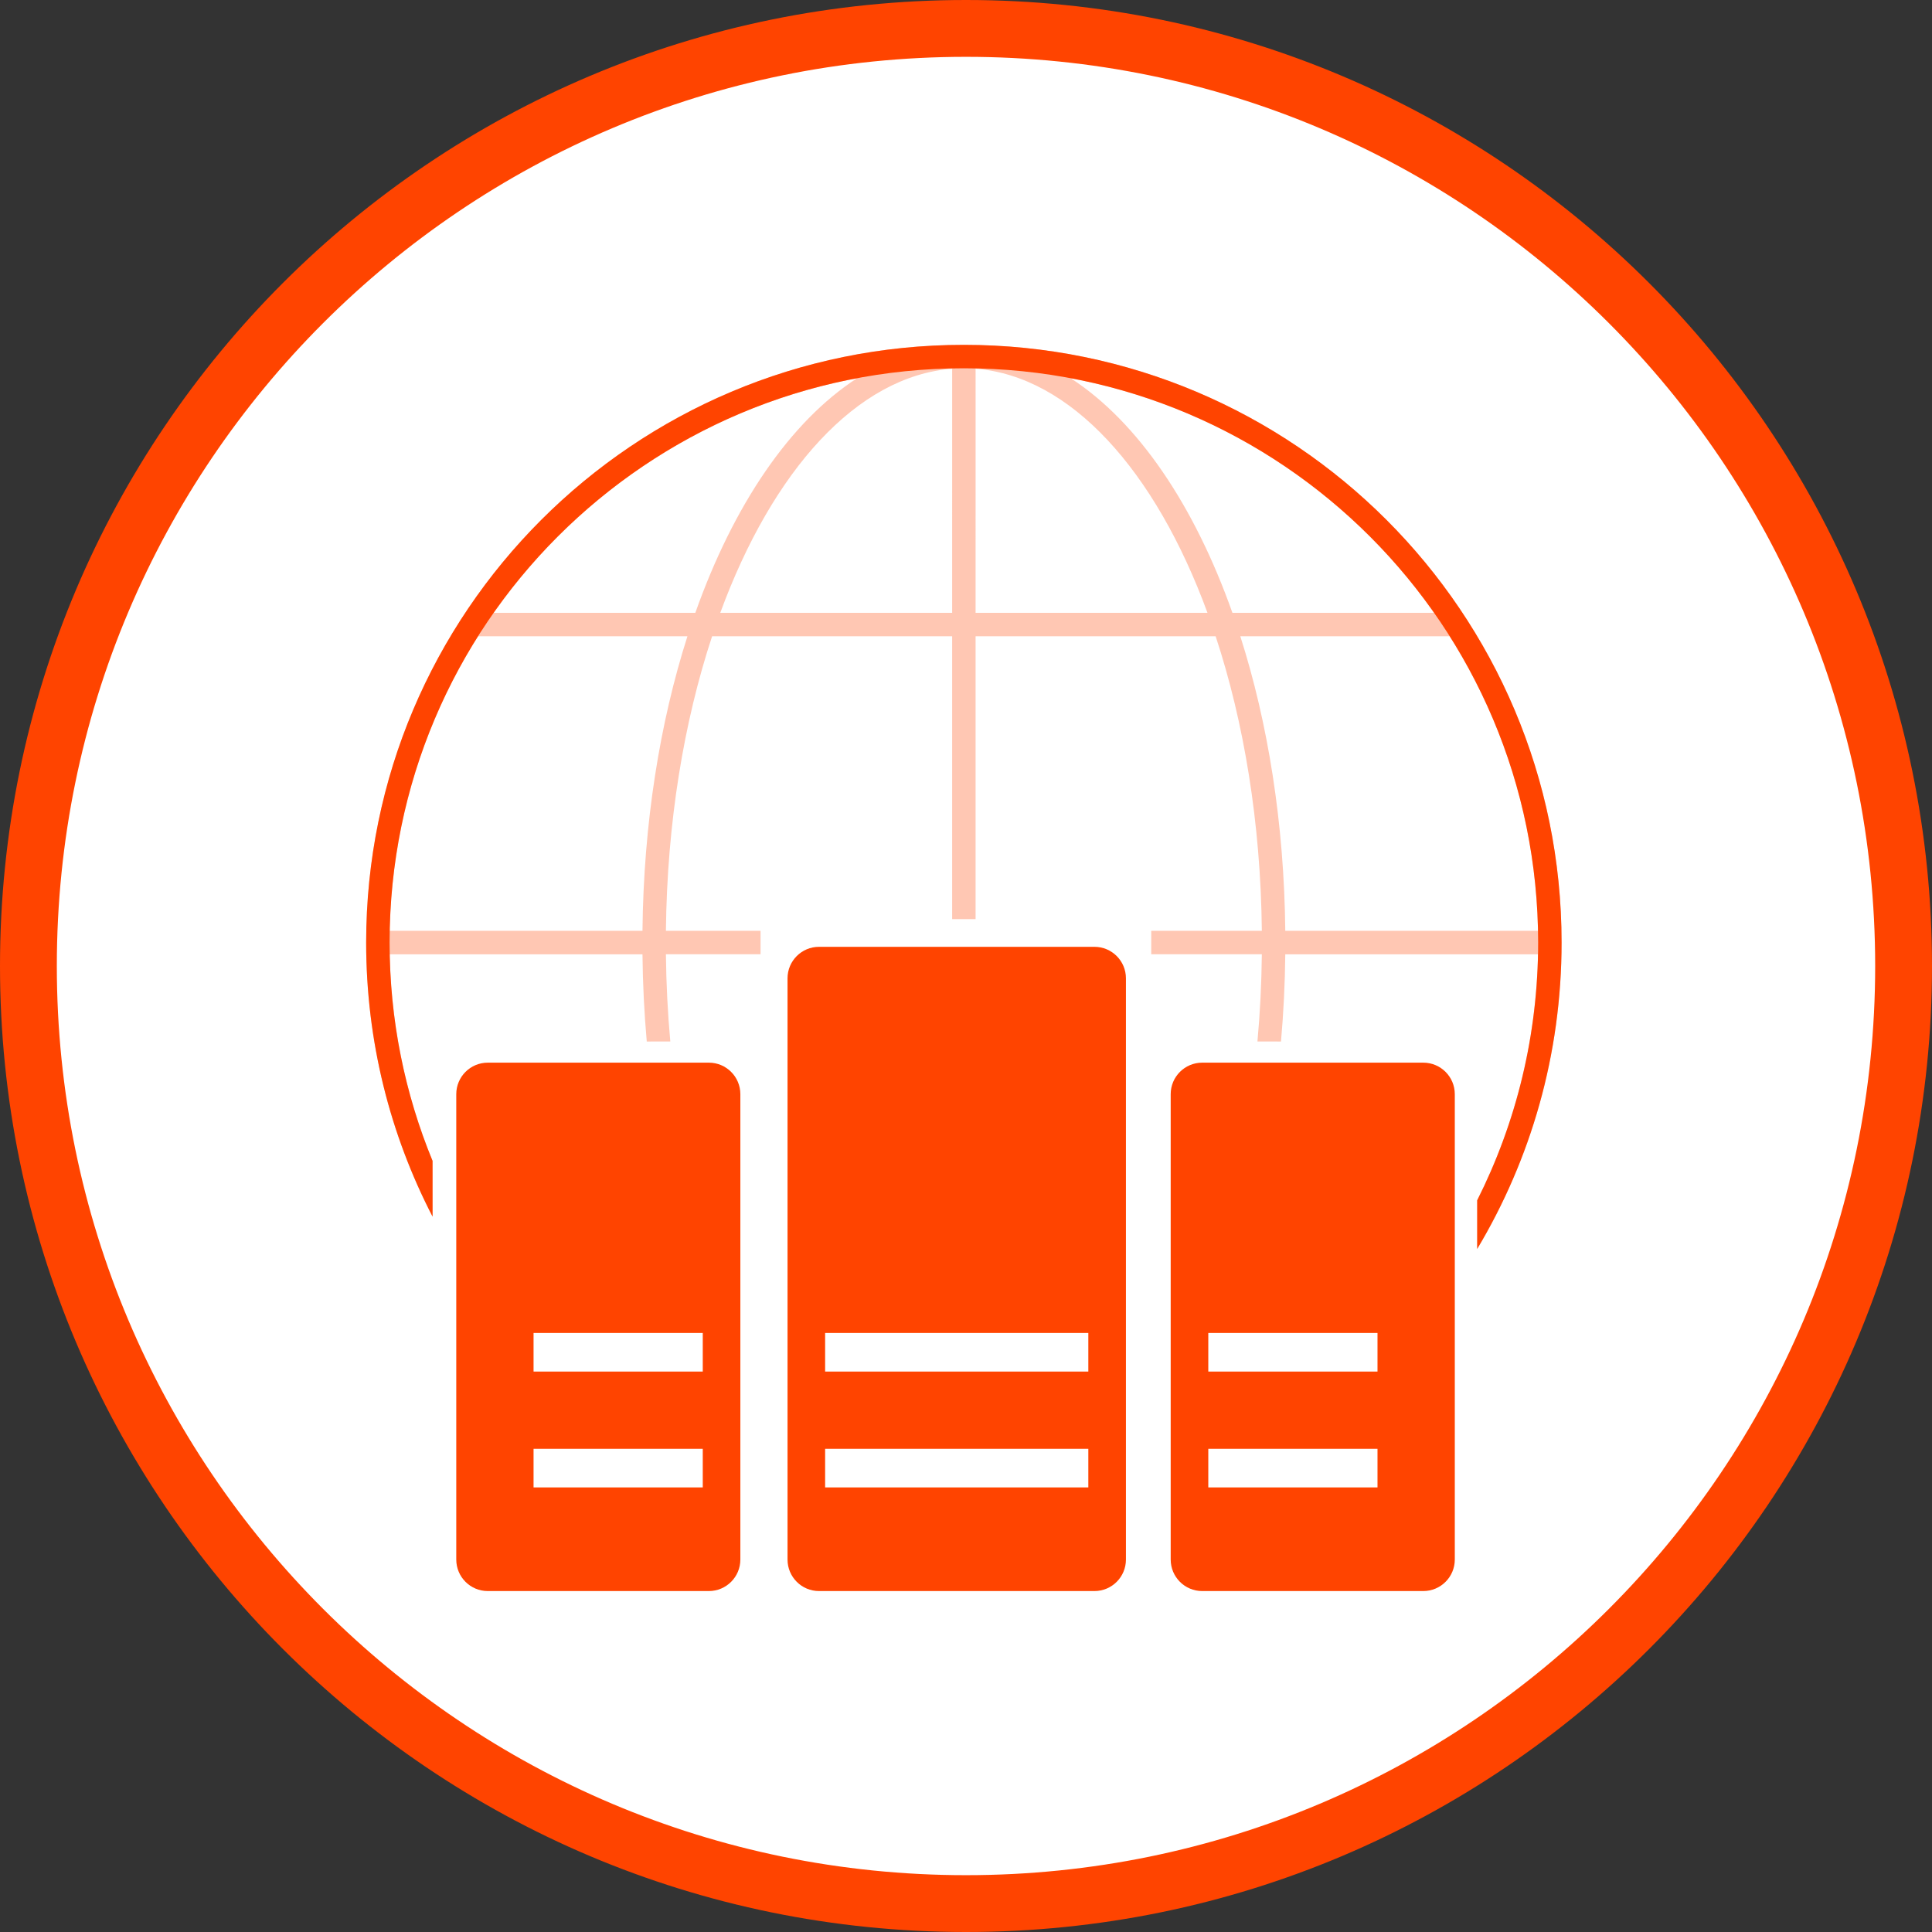
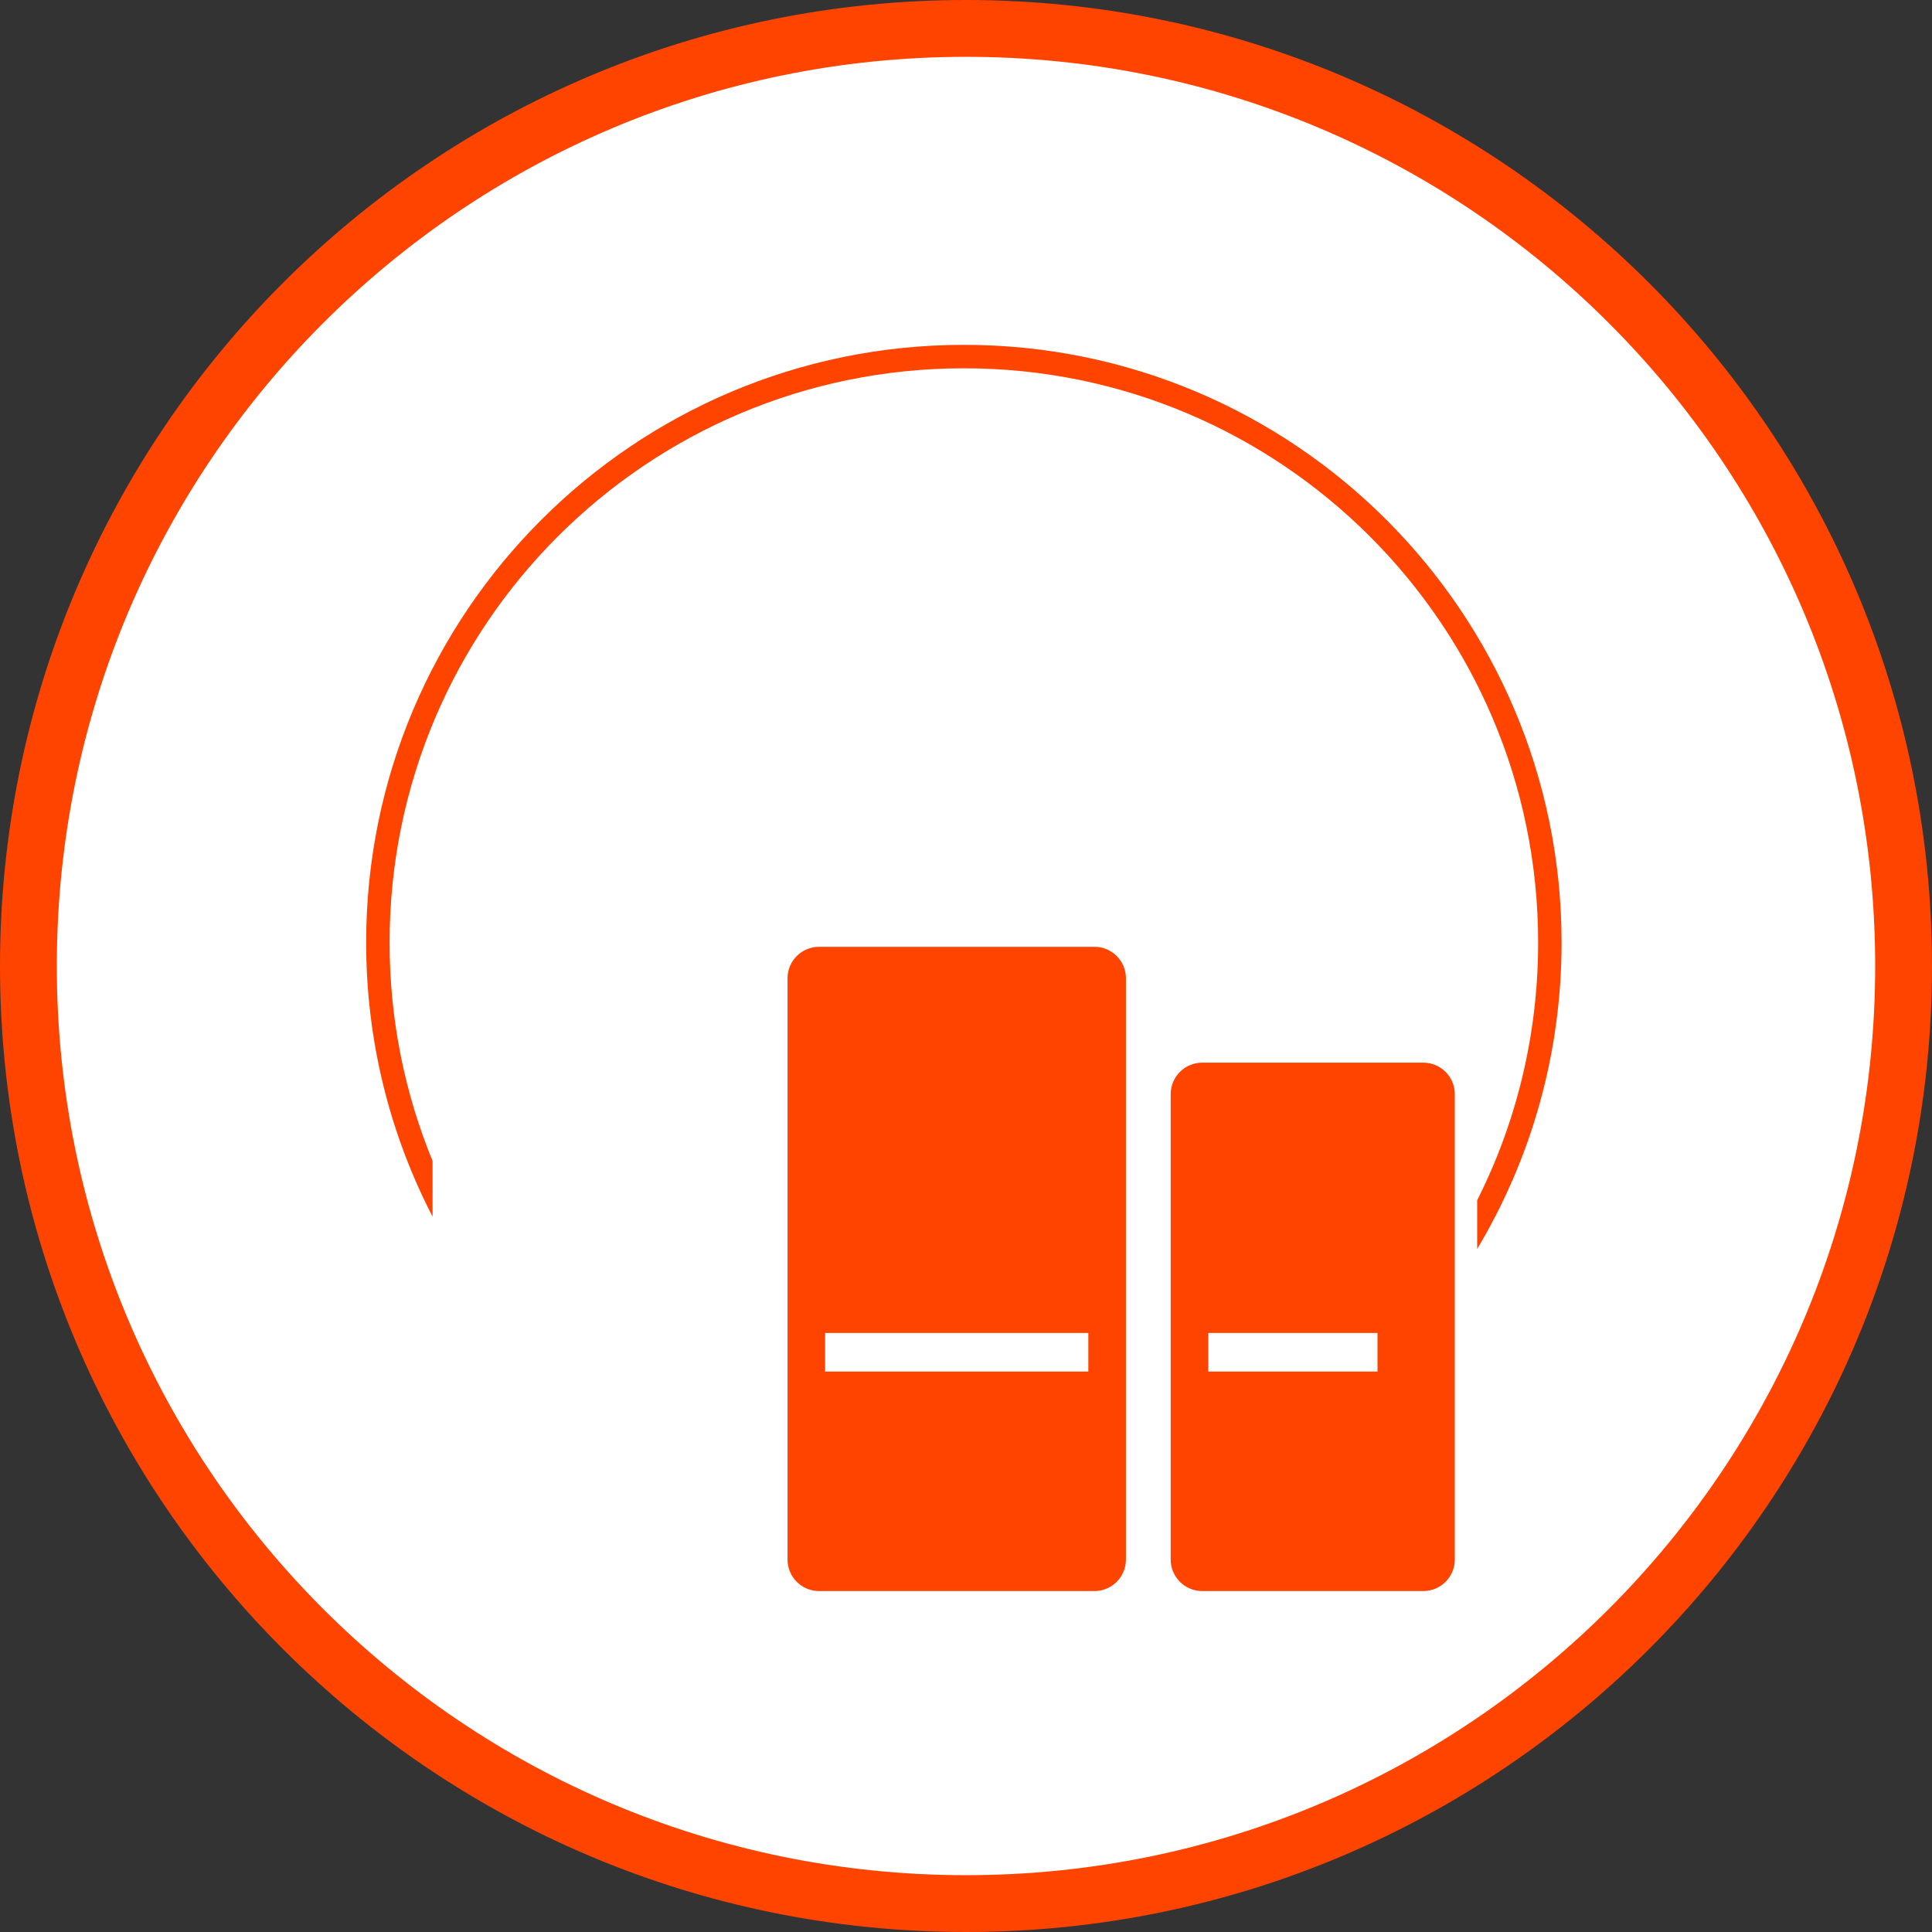
<svg xmlns="http://www.w3.org/2000/svg" width="136" height="136" viewBox="0 0 136 136" fill="none">
  <rect x="0" y="0" width="136" height="136" fill="#333333" stroke="none" />
  <path d="M2 68C2 104.451 31.549 134 68 134C104.451 134 134 104.451 134 68C134 31.549 104.451 2 68 2C31.549 2 2 31.549 2 68Z" fill="white" stroke="#FF4400" stroke-width="4" />
  <g clip-path="url(#clip0_543_9683)">
    <path d="M67.85 106.5C90.024 106.5 108 88.524 108 66.35C108 44.176 90.024 26.2 67.85 26.2C45.676 26.2 27.7 44.176 27.7 66.35C27.7 88.524 45.676 106.5 67.85 106.5Z" fill="white" />
-     <path d="M67.85 24.275C91.088 24.275 109.925 43.112 109.925 66.35C109.925 74.234 107.757 81.611 103.984 87.918L103.984 84.496C106.613 79.27 108.143 73.395 108.267 67.175L90.475 67.175C90.453 69.261 90.351 71.312 90.173 73.315L88.516 73.314C88.698 71.315 88.803 69.265 88.825 67.174L81.038 67.174V65.524L88.825 65.524C88.745 57.901 87.559 50.806 85.573 44.788L68.675 44.789V64.7H67.025V44.789L50.128 44.788C48.142 50.806 46.956 57.901 46.876 65.524L53.538 65.524V67.174L46.876 67.174C46.898 69.265 47.003 71.315 47.185 73.314L45.528 73.315C45.35 71.312 45.247 69.261 45.226 67.175L27.434 67.175C27.537 72.316 28.599 77.222 30.45 81.72L30.451 85.645C27.463 79.866 25.775 73.305 25.775 66.35C25.775 43.112 44.613 24.275 67.85 24.275ZM33.65 44.788C29.845 50.811 27.586 57.909 27.434 65.524L45.226 65.524C45.304 57.963 46.445 50.88 48.391 44.79L33.672 44.79L33.65 44.788ZM102.051 44.788L102.029 44.79L87.31 44.79C89.256 50.88 90.397 57.963 90.475 65.524L108.267 65.524C108.115 57.909 105.856 50.811 102.051 44.788ZM60.329 26.625L60.02 26.683C49.609 28.726 40.631 34.766 34.749 43.139L48.946 43.139C51.633 35.554 55.61 29.686 60.329 26.625ZM67.026 25.956C60.337 26.464 54.374 33.127 50.702 43.139L67.025 43.139L67.026 25.956ZM68.676 25.956L68.675 43.139L84.999 43.139C81.327 33.127 75.365 26.465 68.676 25.956ZM75.372 26.623L75.395 26.64C80.103 29.705 84.072 35.566 86.754 43.139L100.952 43.139C95.012 34.684 85.914 28.607 75.372 26.623Z" fill="#FF4400" fill-opacity="0.3" />
    <path d="M67.85 24.275C91.088 24.275 109.925 43.112 109.925 66.35C109.925 74.234 107.757 81.611 103.984 87.918L103.984 84.495C106.73 79.038 108.275 72.875 108.275 66.35C108.275 44.024 90.177 25.925 67.85 25.925C45.524 25.925 27.425 44.024 27.425 66.35C27.425 71.791 28.5 76.981 30.449 81.719L30.45 85.643C27.462 79.864 25.775 73.304 25.775 66.35C25.775 43.112 44.613 24.275 67.85 24.275Z" fill="#FF4400" />
    <path fill-rule="evenodd" clip-rule="evenodd" d="M57.654 66.65H77.041C78.266 66.65 79.258 67.642 79.258 68.867V109.782C79.258 111.007 78.266 112 77.041 112H57.654C56.429 112 55.437 111.007 55.437 109.782V68.867C55.437 67.642 56.429 66.65 57.654 66.65Z" fill="#FF4400" />
    <path d="M76.611 93.831H58.083V96.549H76.611V93.831Z" fill="white" />
-     <path d="M76.611 101.986H58.083V104.704H76.611V101.986Z" fill="white" />
    <path fill-rule="evenodd" clip-rule="evenodd" d="M84.627 74.804H100.19C101.415 74.804 102.408 75.797 102.408 77.022V109.782C102.408 111.007 101.415 112 100.19 112H84.627C83.402 112 82.409 111.007 82.409 109.782V77.022C82.409 75.797 83.402 74.804 84.627 74.804Z" fill="#FF4400" />
    <path d="M96.967 93.831H85.056V96.549H96.967V93.831Z" fill="white" />
-     <path d="M96.967 101.986H85.056V104.704H96.967V101.986Z" fill="white" />
-     <path fill-rule="evenodd" clip-rule="evenodd" d="M49.899 74.804H34.335C33.111 74.804 32.118 75.797 32.118 77.022V109.782C32.118 111.007 33.111 112 34.335 112H49.899C51.123 112 52.116 111.007 52.116 109.782V77.022C52.116 75.797 51.123 74.804 49.899 74.804Z" fill="#FF4400" />
-     <path d="M37.559 93.831H49.47V96.549H37.559V93.831Z" fill="white" />
    <path d="M37.559 101.986H49.47V104.704H37.559V101.986Z" fill="white" />
  </g>
  <defs>
    <clipPath id="clip0_543_9683">
      <rect width="84.7" height="88" fill="white" transform="translate(25.5 24)" />
    </clipPath>
  </defs>
</svg>